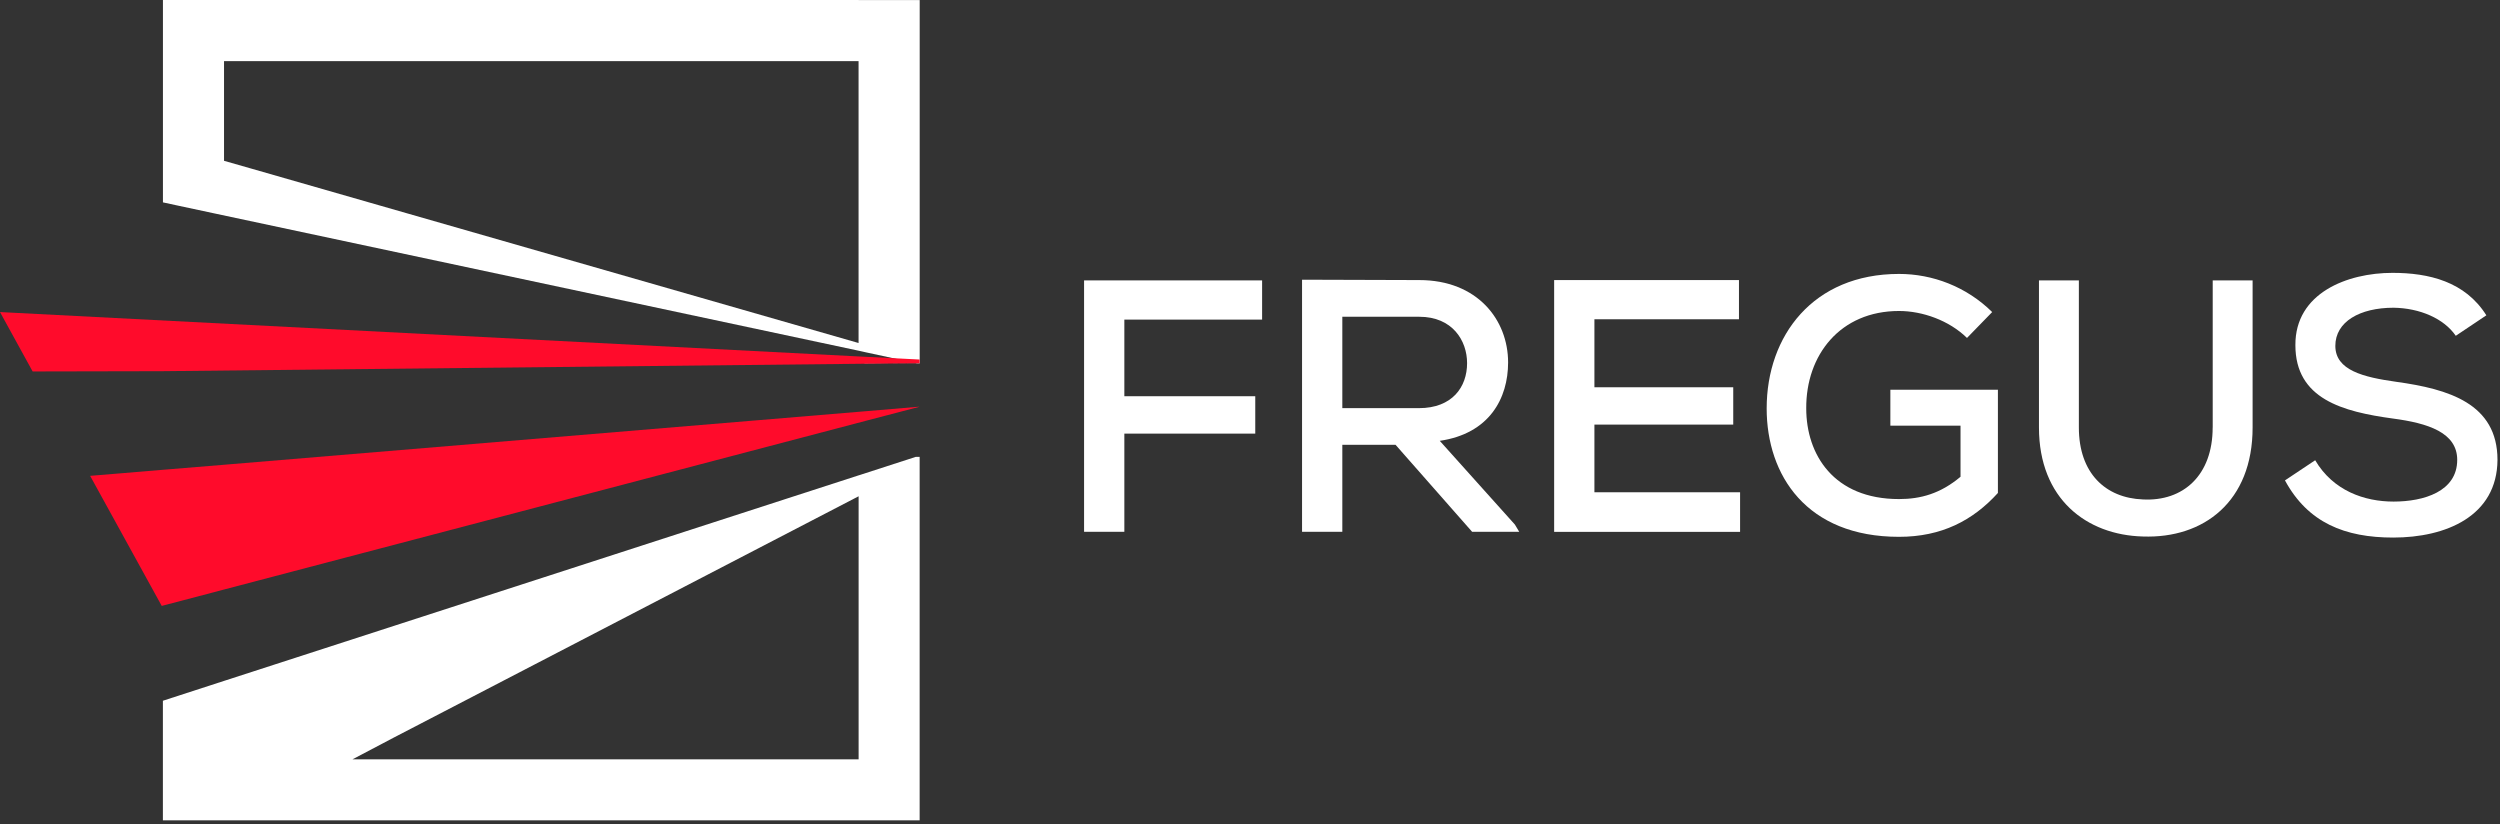
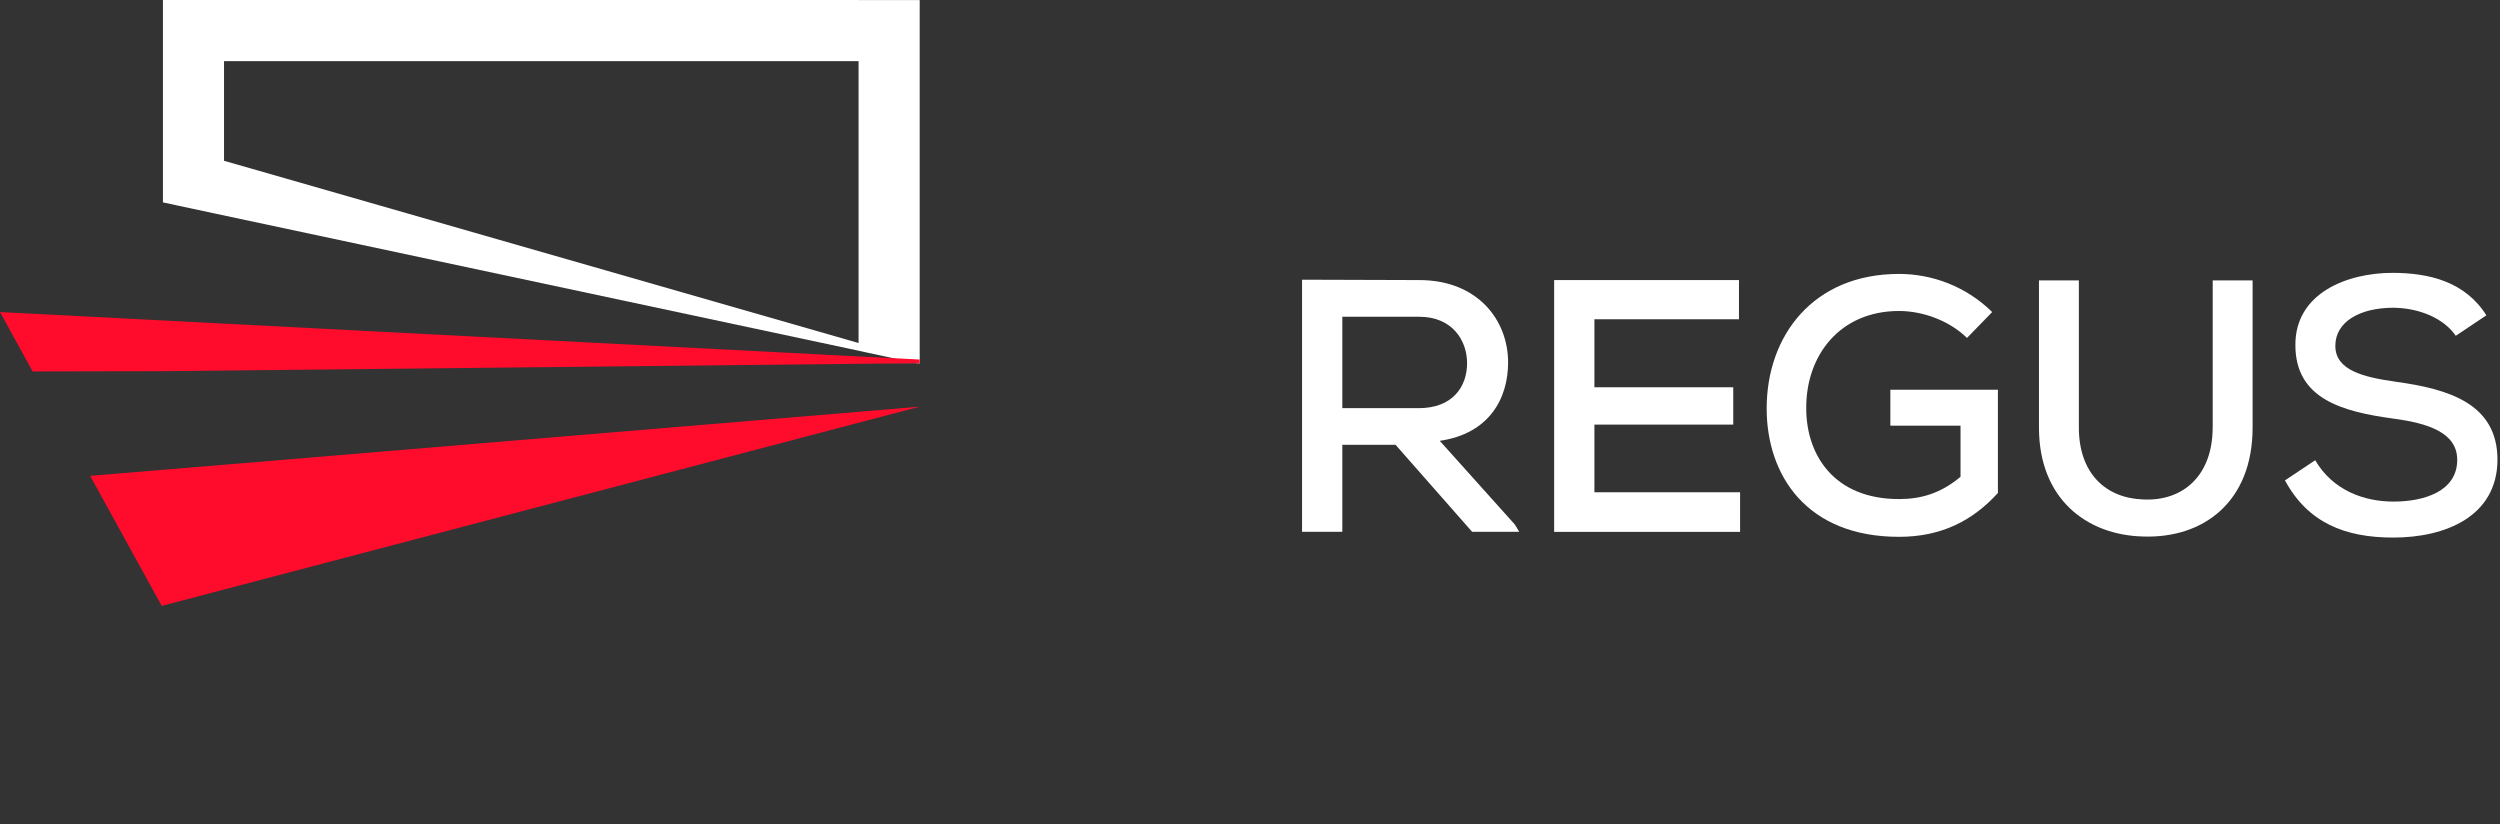
<svg xmlns="http://www.w3.org/2000/svg" width="537" height="177" viewBox="0 0 537 177" fill="none">
  <rect x="0" y="0" width="537" height="177" fill="#333333" stroke="none" />
  <path d="M197.54 87.36L197.4 87.39V87.4L186.13 90.35L48.12 126.63L46.01 127.19L35 130.08L34.74 130.15L19.36 102.21L24.57 101.78L35 100.91L48.12 99.83L186.19 88.31L197.4 87.36H197.54Z" fill="#FF0B2B" />
-   <path d="M232.86 114.23H241.51V93.14H269.63V85.11H241.51V68.65H271.1V60.23H232.86V114.23Z" fill="white" />
-   <path d="M309.26 94.69C319.92 93.14 323.94 85.57 323.94 77.85C323.94 68.73 317.37 60.16 304.86 60.16C296.44 60.16 288.1 60.08 279.68 60.08V114.23H288.33V95.54H299.76L316.21 114.23H326.33L325.4 112.68L309.26 94.69ZM288.33 87.66V68.04H304.86C311.97 68.04 315.13 73.14 315.13 78.01C315.13 83.11 311.96 87.67 304.78 87.67H288.33V87.66Z" fill="white" />
+   <path d="M309.26 94.69C319.92 93.14 323.94 85.57 323.94 77.85C323.94 68.73 317.37 60.16 304.86 60.16C296.44 60.16 288.1 60.08 279.68 60.08V114.23H288.33V95.54H299.76L316.21 114.23H326.33L325.4 112.68L309.26 94.69ZM288.33 87.66V68.04H304.86C311.97 68.04 315.13 73.14 315.13 78.01C315.13 83.11 311.96 87.67 304.78 87.67V87.66Z" fill="white" />
  <path d="M342.48 91.21H372.3V83.18H342.48V68.58H373.53V60.16H333.83C333.83 78.16 333.83 96.24 333.83 114.24H373.77V105.74H342.48V91.21Z" fill="white" />
  <path d="M406.06 91.44H421.12V102.41C416.79 106.04 412.55 107.2 407.91 107.2C393.85 107.2 387.98 97.62 387.98 87.73C387.9 76.3 395.24 66.8 407.91 66.8C412.93 66.8 418.65 68.81 422.51 72.59L427.92 67.03C422.36 61.55 415.1 58.84 407.91 58.84C389.45 58.84 379.48 72.13 379.48 87.73C379.48 102.1 388.06 115.31 407.91 115.31C417.03 115.31 423.75 111.83 429.15 105.89V83.72H406.05V91.44H406.06Z" fill="white" />
  <path d="M475.28 91.83C475.28 102.1 468.95 107.74 460.29 107.28C452.26 106.97 446.54 101.64 446.54 91.83V60.23H437.97V91.83C437.97 107.2 448.24 114.93 460.3 115.24C473.35 115.7 483.86 107.75 483.86 91.83V60.23H475.29V91.83H475.28Z" fill="white" />
  <path d="M514.76 82.02C507.65 81.02 501.63 79.55 501.63 74.29C501.63 69.11 506.88 66.1 514.14 66.1C519.78 66.18 524.96 68.42 527.5 72.13L534.07 67.73C529.51 60.47 521.71 58.61 513.91 58.61C504.18 58.61 492.98 62.94 493.05 74.14C493.05 85.73 503.25 88.43 513.98 89.9C521.55 90.9 527.81 92.91 527.81 98.78C527.81 105.58 520.63 107.74 514.14 107.74C507.88 107.74 501.16 105.42 497.3 98.86L490.81 103.19C495.75 112.31 503.71 115.47 514.06 115.47C525.34 115.47 536.38 110.91 536.46 98.78C536.46 86.65 525.88 83.56 514.76 82.02Z" fill="white" />
-   <path d="M185.69 78.13L191.74 78.07H185.68C185.68 78.09 185.69 78.12 185.69 78.13Z" fill="white" />
  <path d="M184.42 0H48.12H35V13.12V43.47L38.43 44.21L46.61 45.96L184.42 75.33L185.33 75.53L185.94 75.67L191.89 76.95H191.9L192.26 77.03H192.27L196.94 78.03L191.75 78.08H192.84L197.55 78.04V0.01H197.01H184.42V0ZM54.07 36.24L48.12 34.54V26.22V13.13H64.38H93.3H127.42H156.33H184.42V73.68L54.07 36.24Z" fill="white" />
-   <path d="M184.72 102.02L184.42 102.11L58.92 142.76L48.11 146.26L34.99 150.52V163.09V176.21H48.11H50.81H184.42H197H197.54V98.14H196.69L184.72 102.02ZM75.72 163.1L84.63 158.41L183.54 107.06L184.43 106.6V163.11H75.72V163.1Z" fill="white" />
  <path d="M197.54 77.23V78.03L192.83 78.07L185.69 78.13L34.87 79.73L7.01 79.79L0 67.03L185.48 76.62L191.89 76.94H191.9L196.63 77.18L197.54 77.23Z" fill="#FF0B2B" />
</svg>